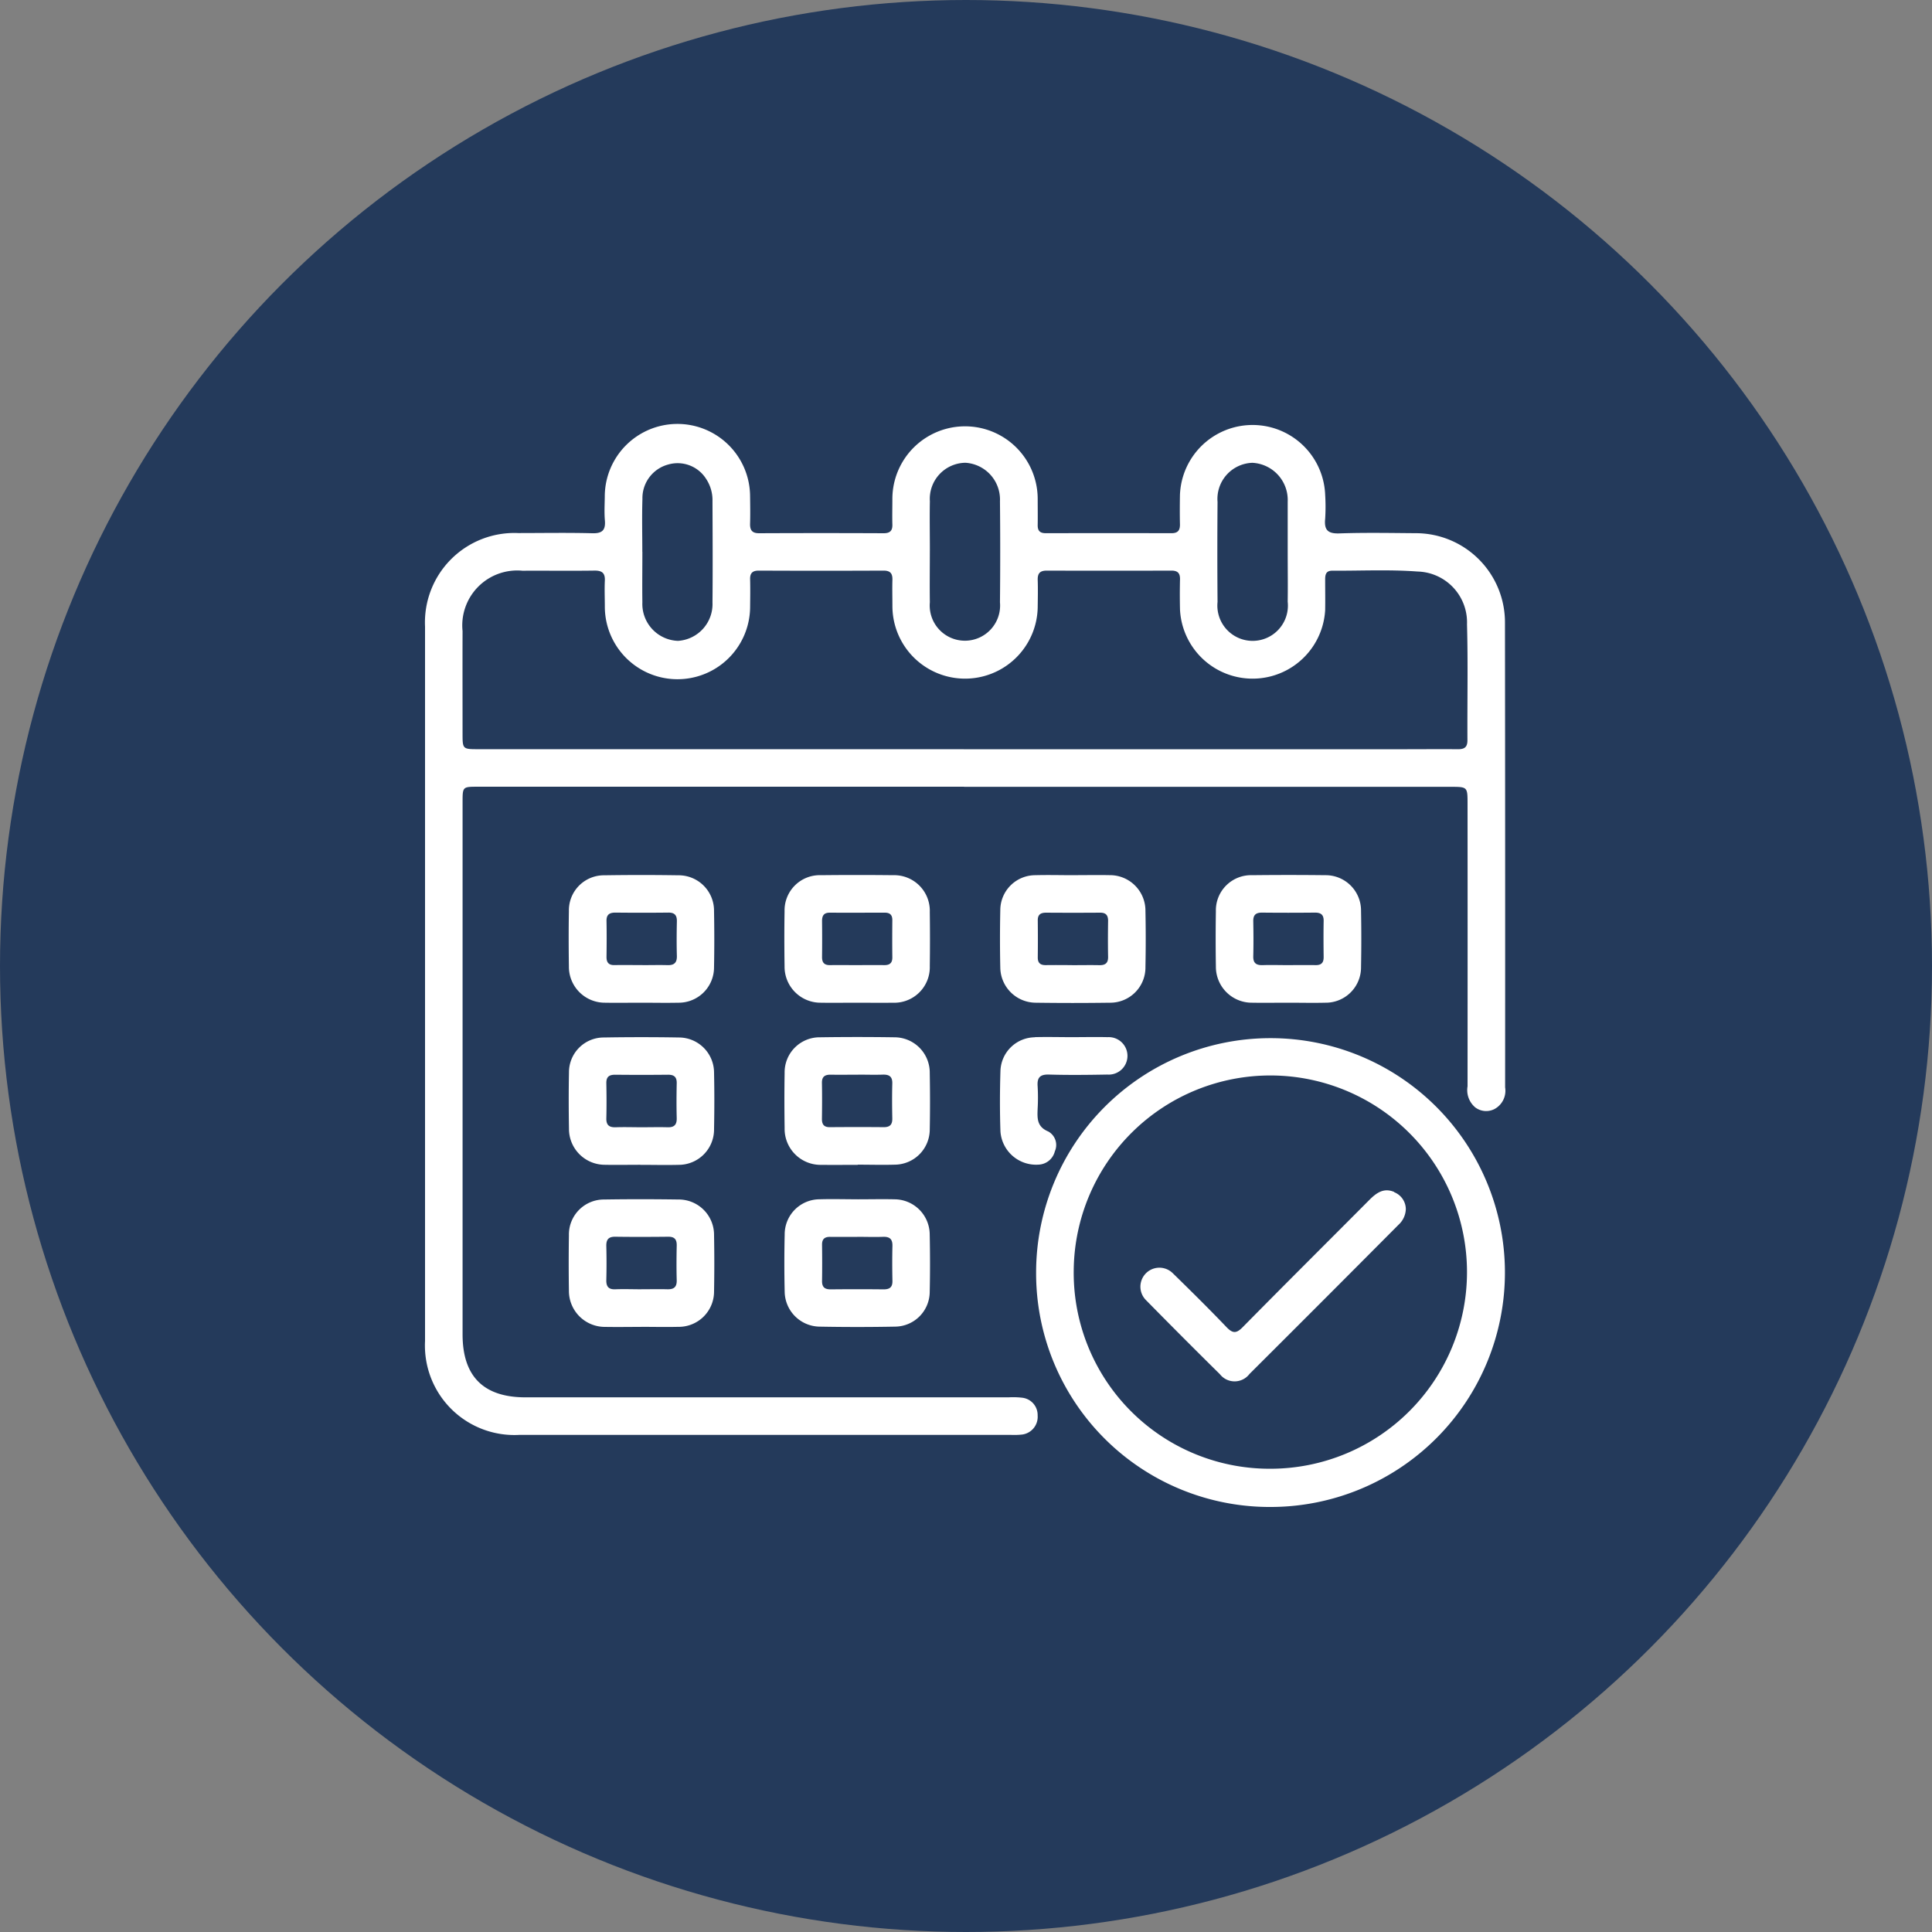
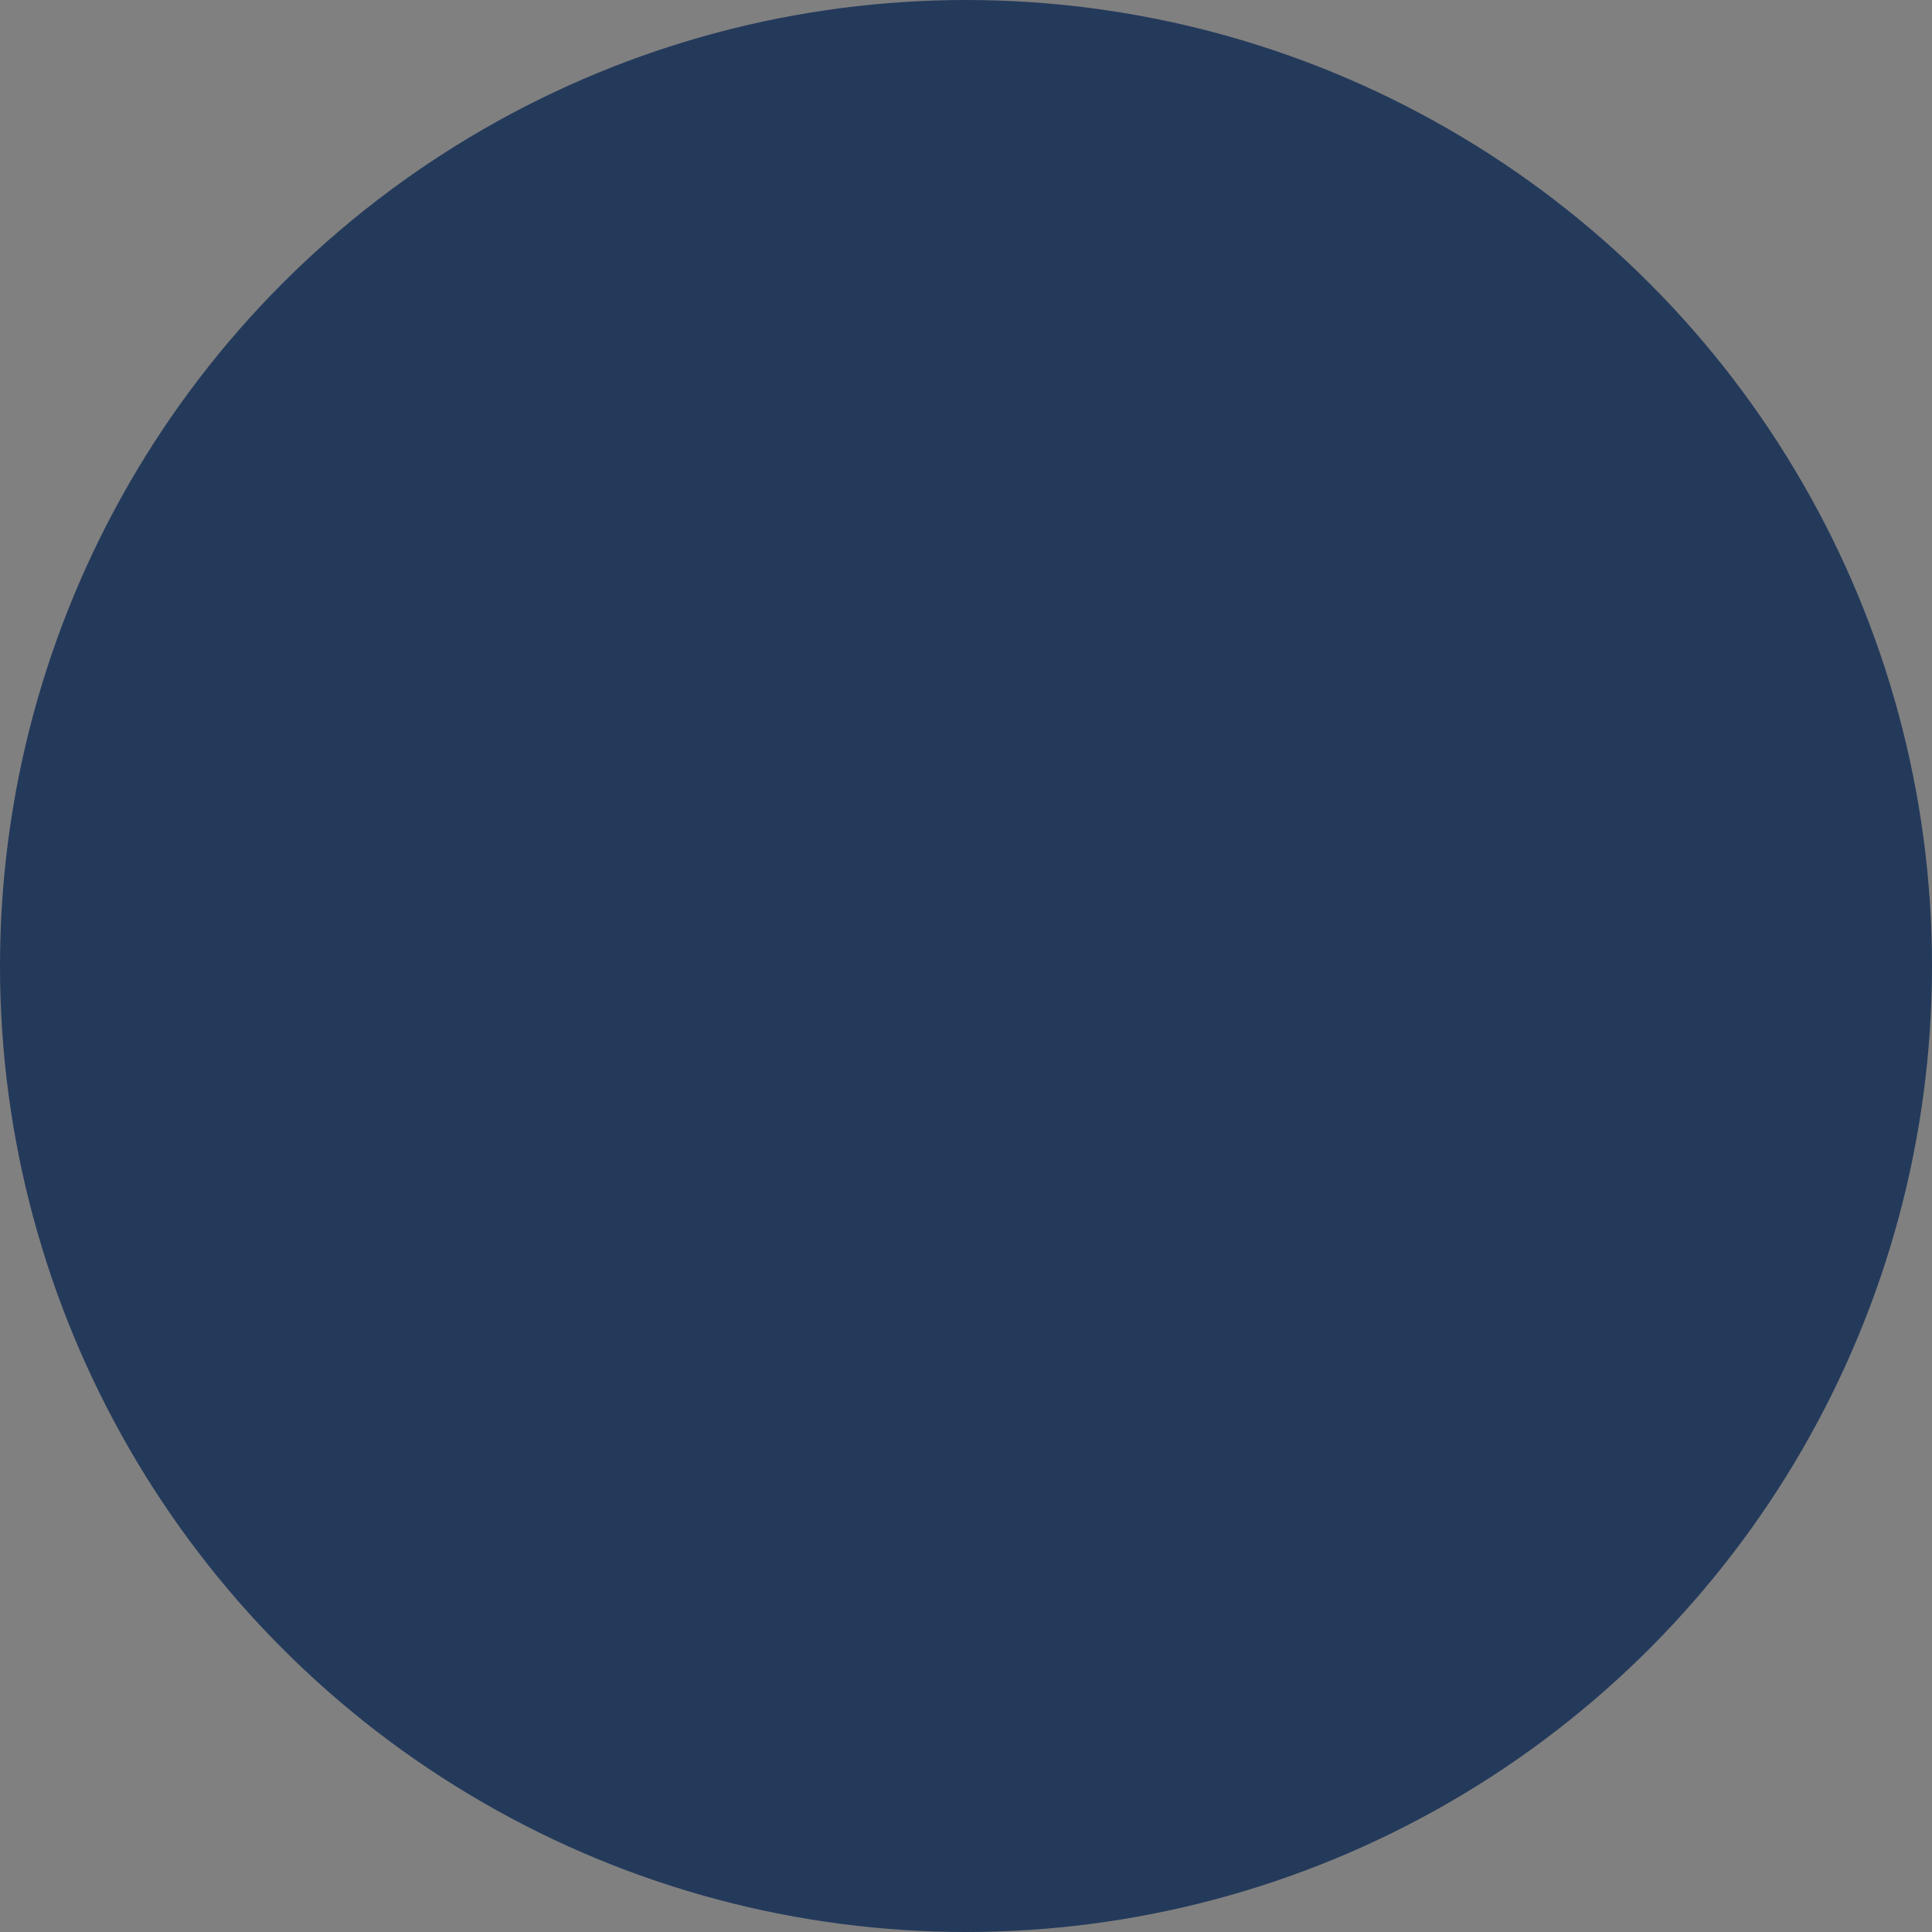
<svg xmlns="http://www.w3.org/2000/svg" width="100" height="100" viewBox="0 0 100 100">
  <rect x="0" y="0" width="100" height="100" fill="#808080" stroke="none" />
  <g id="salon-crm-challnage-schdule" transform="translate(-375 -3283)">
    <circle id="Ellipse_299" data-name="Ellipse 299" cx="50" cy="50" r="50" transform="translate(375 3283)" fill="#243a5b" />
-     <path id="Path_221739" data-name="Path 221739" d="M27.9,18.721H2.733c-.788,0-.79,0-.79.8q0,13.774,0,27.548,0,3.259,3.259,3.257H30.2a4.072,4.072,0,0,1,.7.019.9.9,0,0,1,.808.917.925.925,0,0,1-.795.989,3.838,3.838,0,0,1-.58.019q-12.73,0-25.459,0A4.63,4.63,0,0,1,0,47.414Q0,28.923,0,10.431a4.629,4.629,0,0,1,4.825-4.84c1.279,0,2.558-.024,3.836.01.526.014.69-.172.647-.673-.035-.4-.01-.815-.005-1.222A3.76,3.76,0,0,1,16.824,3.7c.006.466.014.932,0,1.4-.01.335.1.5.462.5q3.226-.014,6.452,0c.32,0,.46-.121.451-.447-.012-.446,0-.893,0-1.339a3.761,3.761,0,1,1,7.522.027c0,.446.008.893,0,1.339-.005.3.124.419.418.418q3.255-.006,6.51,0c.333,0,.441-.151.435-.463-.011-.5-.008-1.01,0-1.514a3.761,3.761,0,0,1,7.517,0,10.053,10.053,0,0,1,0,1.222c-.059.575.122.787.733.766,1.316-.046,2.635-.021,3.952-.011a4.616,4.616,0,0,1,4.621,4.632q.015,12.026.008,24.053a1.074,1.074,0,0,1-.553,1.122.939.939,0,0,1-.992-.085,1.169,1.169,0,0,1-.4-1.092q.006-7.309,0-14.618c0-.883,0-.884-.882-.884H27.9m-.013-1.946h22.96c.872,0,1.744-.009,2.616,0,.338,0,.493-.105.491-.467-.011-2,.033-4-.022-6a2.632,2.632,0,0,0-2.562-2.731c-1.465-.11-2.943-.034-4.415-.043-.33,0-.366.21-.365.468,0,.524.009,1.049,0,1.572a3.762,3.762,0,0,1-7.513-.022q-.019-.786,0-1.572c.007-.322-.124-.451-.447-.45q-3.226.01-6.452,0c-.361,0-.477.153-.466.492.015.446.006.893,0,1.339a3.76,3.76,0,1,1-7.521,0c0-.446-.013-.893,0-1.339.011-.339-.1-.494-.466-.492q-3.226.014-6.452,0c-.323,0-.456.128-.447.45.012.466.005.932,0,1.4a3.76,3.76,0,0,1-7.52.023c0-.446-.021-.894,0-1.339.023-.412-.146-.541-.544-.535-1.24.018-2.48,0-3.72.007a2.843,2.843,0,0,0-3.1,3.123c-.006,1.766,0,3.533,0,5.3,0,.813,0,.814.835.814H27.889M11.249,6.559h0c0,.873-.012,1.746,0,2.618a1.913,1.913,0,0,0,1.842,1.994,1.907,1.907,0,0,0,1.787-1.989c.017-1.745.007-3.491,0-5.236a1.991,1.991,0,0,0-.328-1.157,1.746,1.746,0,0,0-1.973-.743,1.8,1.8,0,0,0-1.325,1.778c-.029.91-.006,1.823-.006,2.734M26.129,6.5c0,.892-.013,1.784,0,2.676a1.822,1.822,0,1,0,3.629,0q.026-2.618,0-5.236a1.906,1.906,0,0,0-1.789-1.987,1.867,1.867,0,0,0-1.839,1.99c-.016.853,0,1.707,0,2.56m18.521.079v-2.5c0-.039,0-.078,0-.116A1.927,1.927,0,0,0,42.82,1.955a1.869,1.869,0,0,0-1.8,2.024q-.021,2.589,0,5.178a1.826,1.826,0,1,0,3.631-.014c.013-.853,0-1.707,0-2.56M31.629,43.847A12.133,12.133,0,1,1,43.851,56,12.094,12.094,0,0,1,31.629,43.847m1.947-.115a10.142,10.142,0,0,0,10.19,10.29,10.178,10.178,0,1,0-10.19-10.29M11.18,29.9c-.62,0-1.24.011-1.859,0a1.861,1.861,0,0,1-1.875-1.886c-.014-.95-.016-1.9,0-2.852a1.813,1.813,0,0,1,1.833-1.857q1.917-.03,3.834,0a1.83,1.83,0,0,1,1.845,1.851c.018.97.019,1.94,0,2.91A1.828,1.828,0,0,1,13.1,29.9c-.639.014-1.278,0-1.917,0m.073-1.945c.426,0,.853-.011,1.279,0,.334.012.505-.1.5-.463-.017-.6-.013-1.2,0-1.805.006-.322-.123-.455-.446-.451q-1.366.015-2.732,0c-.309,0-.471.1-.464.433.012.621.009,1.243,0,1.864,0,.294.12.426.416.42.484-.009.969,0,1.453,0M22.345,29.9c-.62,0-1.24.01-1.859,0a1.862,1.862,0,0,1-1.877-1.884c-.014-.951-.016-1.9,0-2.852A1.821,1.821,0,0,1,20.5,23.3q1.859-.021,3.718,0a1.843,1.843,0,0,1,1.908,1.909q.019,1.4,0,2.794A1.839,1.839,0,0,1,24.2,29.9c-.619.01-1.239,0-1.859,0m.018-1.946c.465,0,.93-.006,1.4,0,.286.005.432-.1.428-.408-.008-.641-.006-1.281,0-1.922,0-.27-.125-.385-.39-.384-.949,0-1.9.006-2.848,0-.309,0-.4.155-.4.436q.011.932,0,1.864c0,.3.13.42.422.415.465-.008.93,0,1.4,0m11.2-4.657c.62,0,1.24-.012,1.859,0a1.837,1.837,0,0,1,1.858,1.84q.029,1.455,0,2.91A1.822,1.822,0,0,1,35.436,29.9q-1.917.027-3.834,0a1.843,1.843,0,0,1-1.827-1.811q-.032-1.484,0-2.968A1.813,1.813,0,0,1,31.592,23.3c.658-.018,1.317,0,1.975,0m-.078,4.657c.465,0,.93-.009,1.4,0,.308.008.472-.094.466-.431-.012-.621-.009-1.243,0-1.864,0-.293-.117-.424-.415-.422q-1.395.01-2.79,0c-.281,0-.439.092-.435.4q.011.961,0,1.922c0,.315.167.4.443.392.445-.007.891,0,1.337,0M44.677,29.9c-.62,0-1.24.01-1.859,0a1.86,1.86,0,0,1-1.884-1.877q-.023-1.426,0-2.852A1.82,1.82,0,0,1,42.817,23.3q1.888-.022,3.776,0a1.829,1.829,0,0,1,1.854,1.843q.028,1.455,0,2.91A1.828,1.828,0,0,1,46.594,29.9c-.639.015-1.278,0-1.917,0m-.034-1.946c.484,0,.969-.006,1.453,0,.3.005.419-.127.416-.421-.008-.621-.011-1.243,0-1.864.007-.337-.156-.436-.465-.432q-1.366.014-2.732,0c-.324,0-.452.13-.446.451.012.6.015,1.2,0,1.805-.01.367.161.474.5.462.426-.015.852,0,1.279,0m-33.5,10.334c-.62,0-1.24.013-1.859,0a1.857,1.857,0,0,1-1.839-1.862c-.016-.97-.019-1.94,0-2.91A1.8,1.8,0,0,1,9.257,31.7q1.946-.033,3.892,0a1.822,1.822,0,0,1,1.81,1.826c.021.97.019,1.94,0,2.91a1.829,1.829,0,0,1-1.839,1.856c-.658.017-1.317,0-1.975,0m.061-1.945c.446,0,.892-.012,1.337,0,.345.013.493-.119.484-.474-.016-.6-.013-1.2,0-1.805.007-.331-.143-.443-.458-.44q-1.366.014-2.732,0c-.319,0-.46.117-.453.444.012.6.015,1.2,0,1.805-.01.36.148.482.488.47.445-.016.891,0,1.337,0m11.187,1.945c-.62,0-1.239.009-1.859,0a1.862,1.862,0,0,1-1.925-1.9c-.014-.951-.016-1.9,0-2.852a1.813,1.813,0,0,1,1.84-1.85q1.917-.028,3.834,0a1.829,1.829,0,0,1,1.838,1.859c.017.97.019,1.941,0,2.91a1.824,1.824,0,0,1-1.811,1.824c-.638.019-1.278,0-1.917,0m.019-4.657c-.465,0-.93.008-1.4,0-.3-.007-.478.083-.472.425.012.621.009,1.243,0,1.864,0,.288.107.43.409.427.93-.007,1.86-.009,2.79,0,.327,0,.449-.136.443-.455-.012-.6-.016-1.2,0-1.805.01-.37-.168-.47-.5-.459-.426.014-.852,0-1.279,0M11.185,46.68c-.62,0-1.24.011-1.859,0A1.862,1.862,0,0,1,7.447,44.8q-.022-1.426,0-2.852a1.813,1.813,0,0,1,1.828-1.862c1.278-.02,2.556-.018,3.834,0a1.829,1.829,0,0,1,1.85,1.847q.027,1.455,0,2.91A1.827,1.827,0,0,1,13.1,46.677c-.639.015-1.278,0-1.917,0m.007-1.945c.446,0,.892-.011,1.337,0,.332.011.507-.092.5-.461-.017-.6-.013-1.2,0-1.805.006-.32-.119-.457-.444-.453-.911.01-1.822.013-2.732,0-.36-.006-.477.15-.468.49q.022.873,0,1.747c-.009.347.121.5.475.483.445-.017.891,0,1.337,0m11.2-4.657c.639,0,1.279-.015,1.917,0a1.831,1.831,0,0,1,1.81,1.827c.02.989.022,1.979,0,2.968a1.808,1.808,0,0,1-1.778,1.795q-1.974.038-3.95,0a1.834,1.834,0,0,1-1.779-1.8q-.034-1.484,0-2.968a1.813,1.813,0,0,1,1.807-1.823c.658-.02,1.317,0,1.975,0m-.027,1.945c-.465,0-.93.006-1.395,0-.288-.005-.43.109-.426.41.008.621.01,1.243,0,1.864-.006.328.137.447.454.443q1.366-.015,2.732,0c.315,0,.464-.11.457-.44-.012-.6-.015-1.2,0-1.805.009-.356-.141-.486-.485-.474-.445.016-.891,0-1.337,0m9.185-10.328a1.8,1.8,0,0,0-1.772,1.735c-.032,1.046-.036,2.1,0,3.142a1.851,1.851,0,0,0,1.974,1.714.907.907,0,0,0,.842-.69.8.8,0,0,0-.336-1.023c-.6-.25-.574-.685-.555-1.178a10.163,10.163,0,0,0,0-1.163c-.034-.452.122-.622.591-.608,1.006.03,2.013.018,3.02,0a.97.97,0,1,0,.013-1.936c-.619-.014-1.239,0-1.859,0-.639,0-1.278-.017-1.917,0m18.607,8.012c-.54-.23-.922.049-1.283.411-2.188,2.2-4.385,4.383-6.561,6.591-.325.33-.513.328-.83,0-.91-.952-1.848-1.879-2.791-2.8A.979.979,0,1,0,37.322,45.3q1.894,1.928,3.818,3.827a.967.967,0,0,0,1.532-.009q3.87-3.857,7.723-7.732a1.146,1.146,0,0,0,.37-.8.95.95,0,0,0-.6-.877" transform="translate(397 3305)" fill="#fff" />
  </g>
</svg>